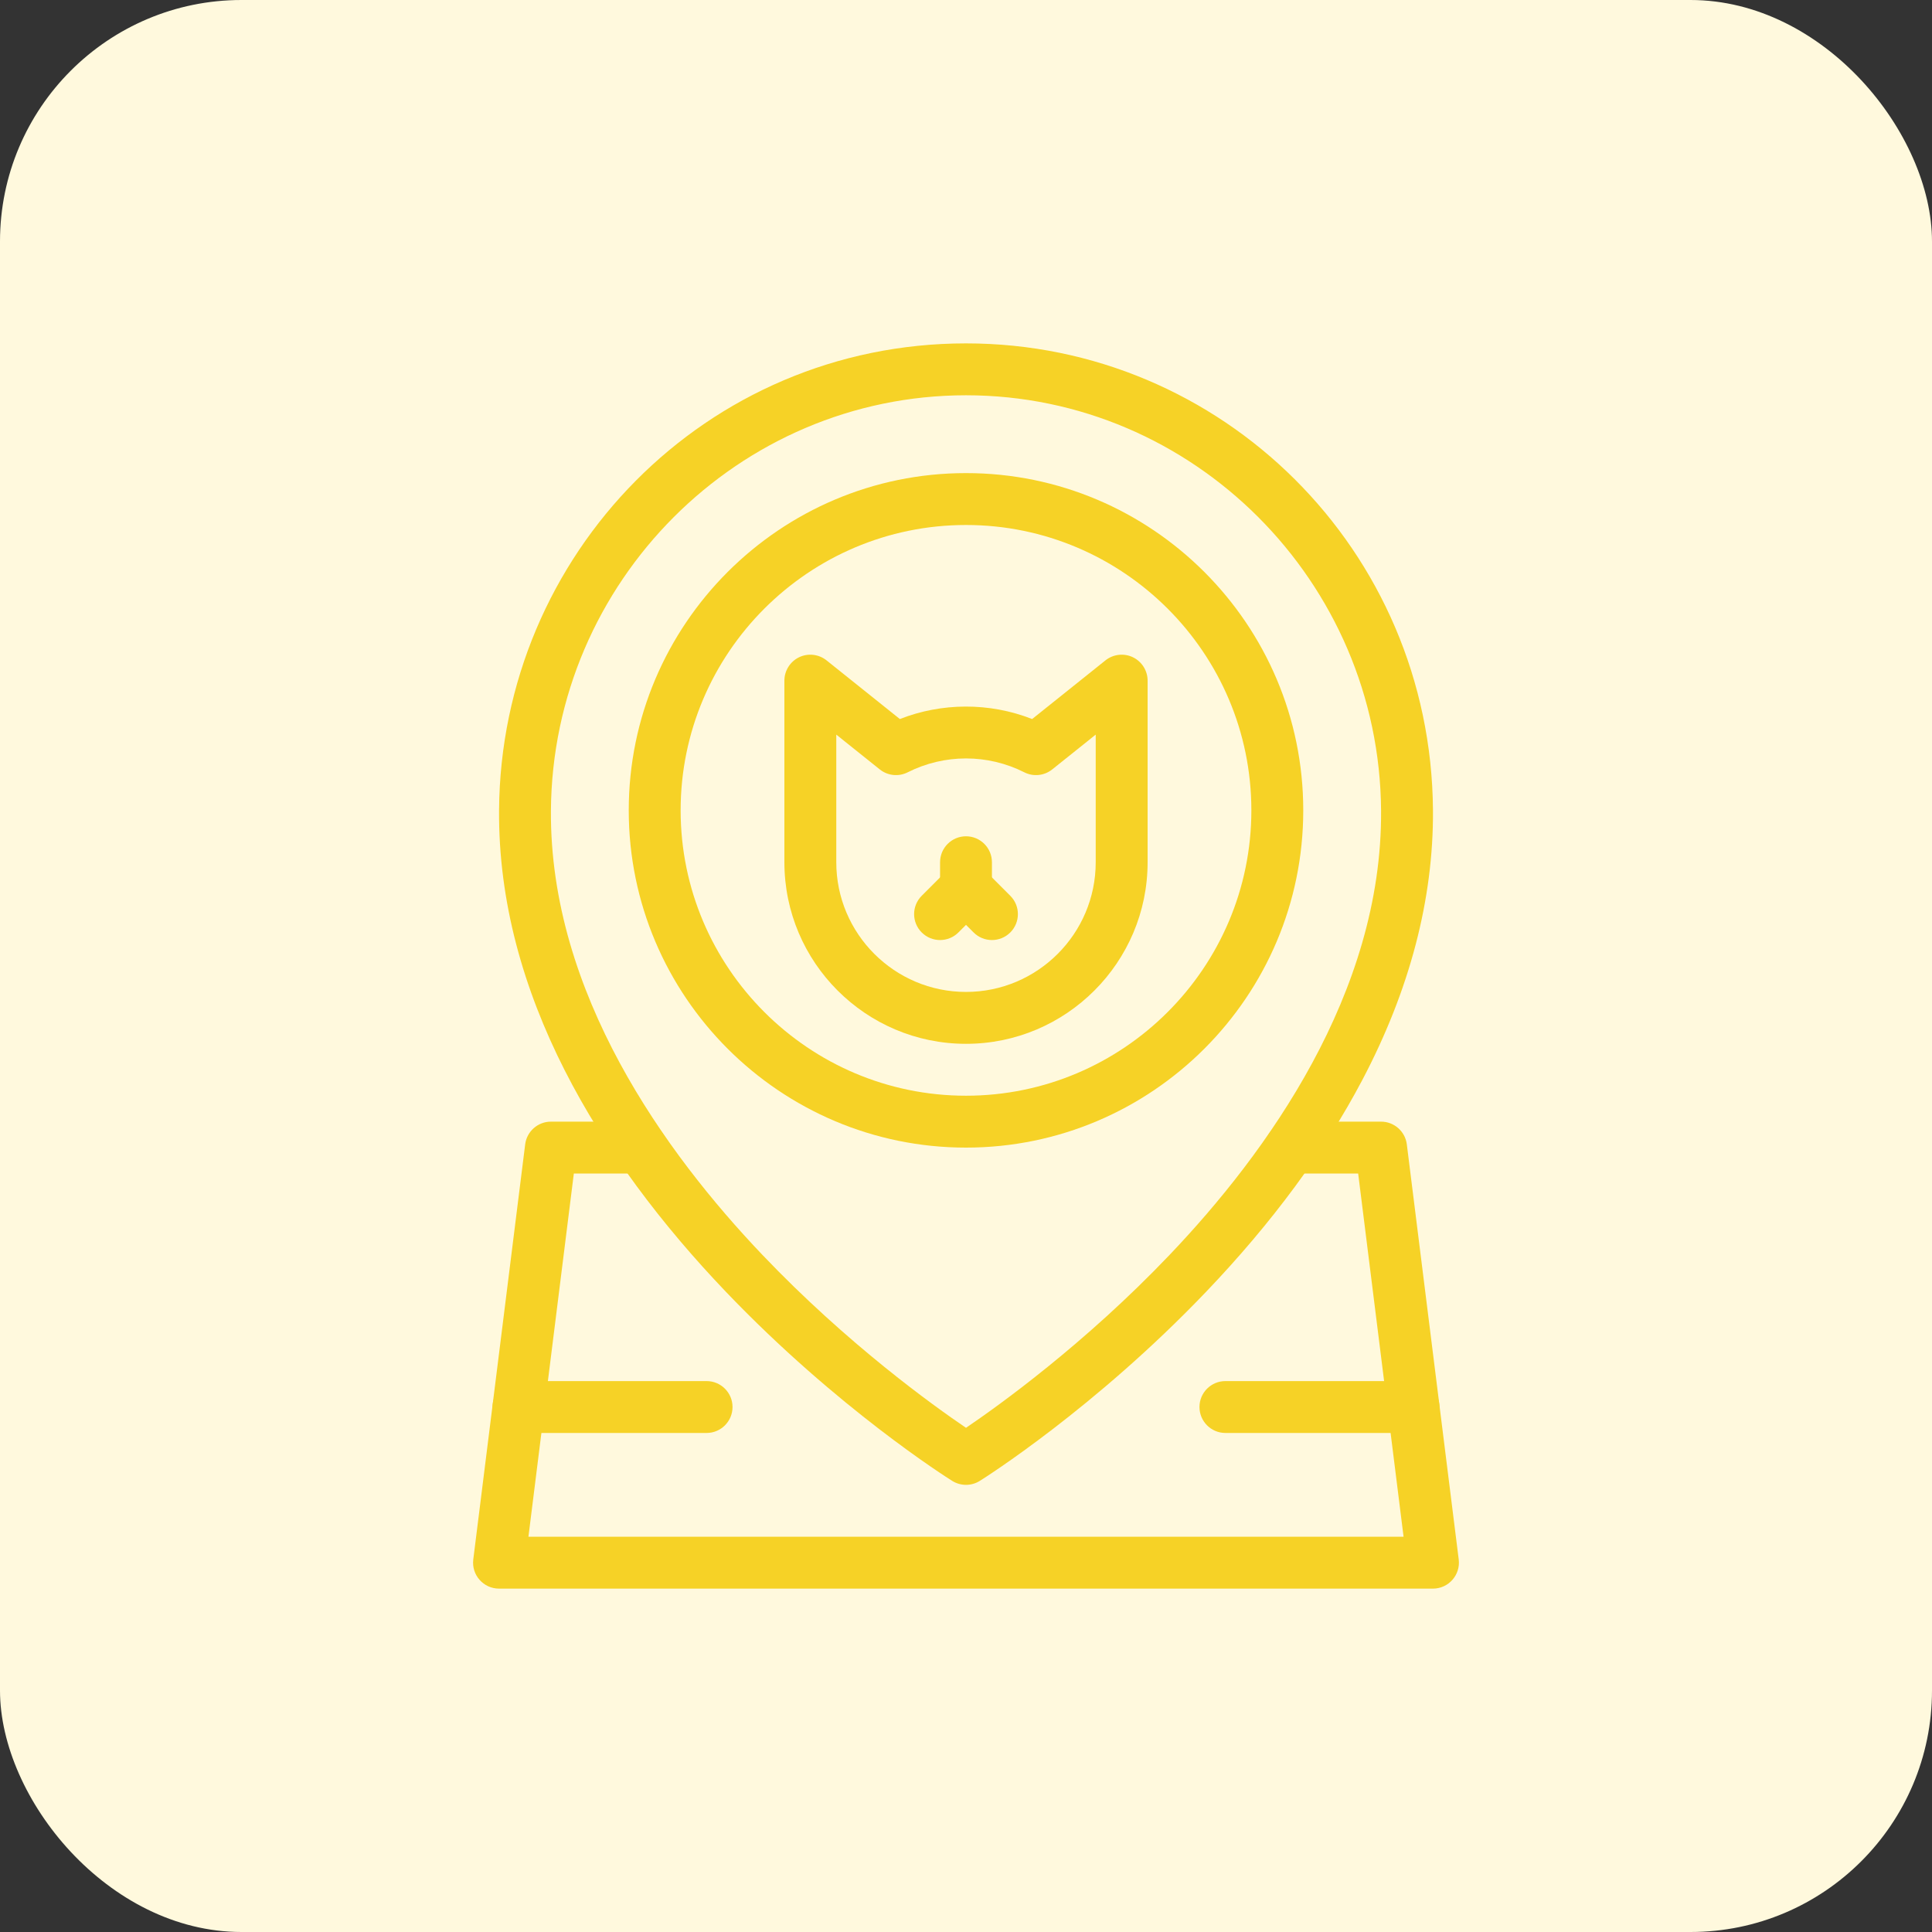
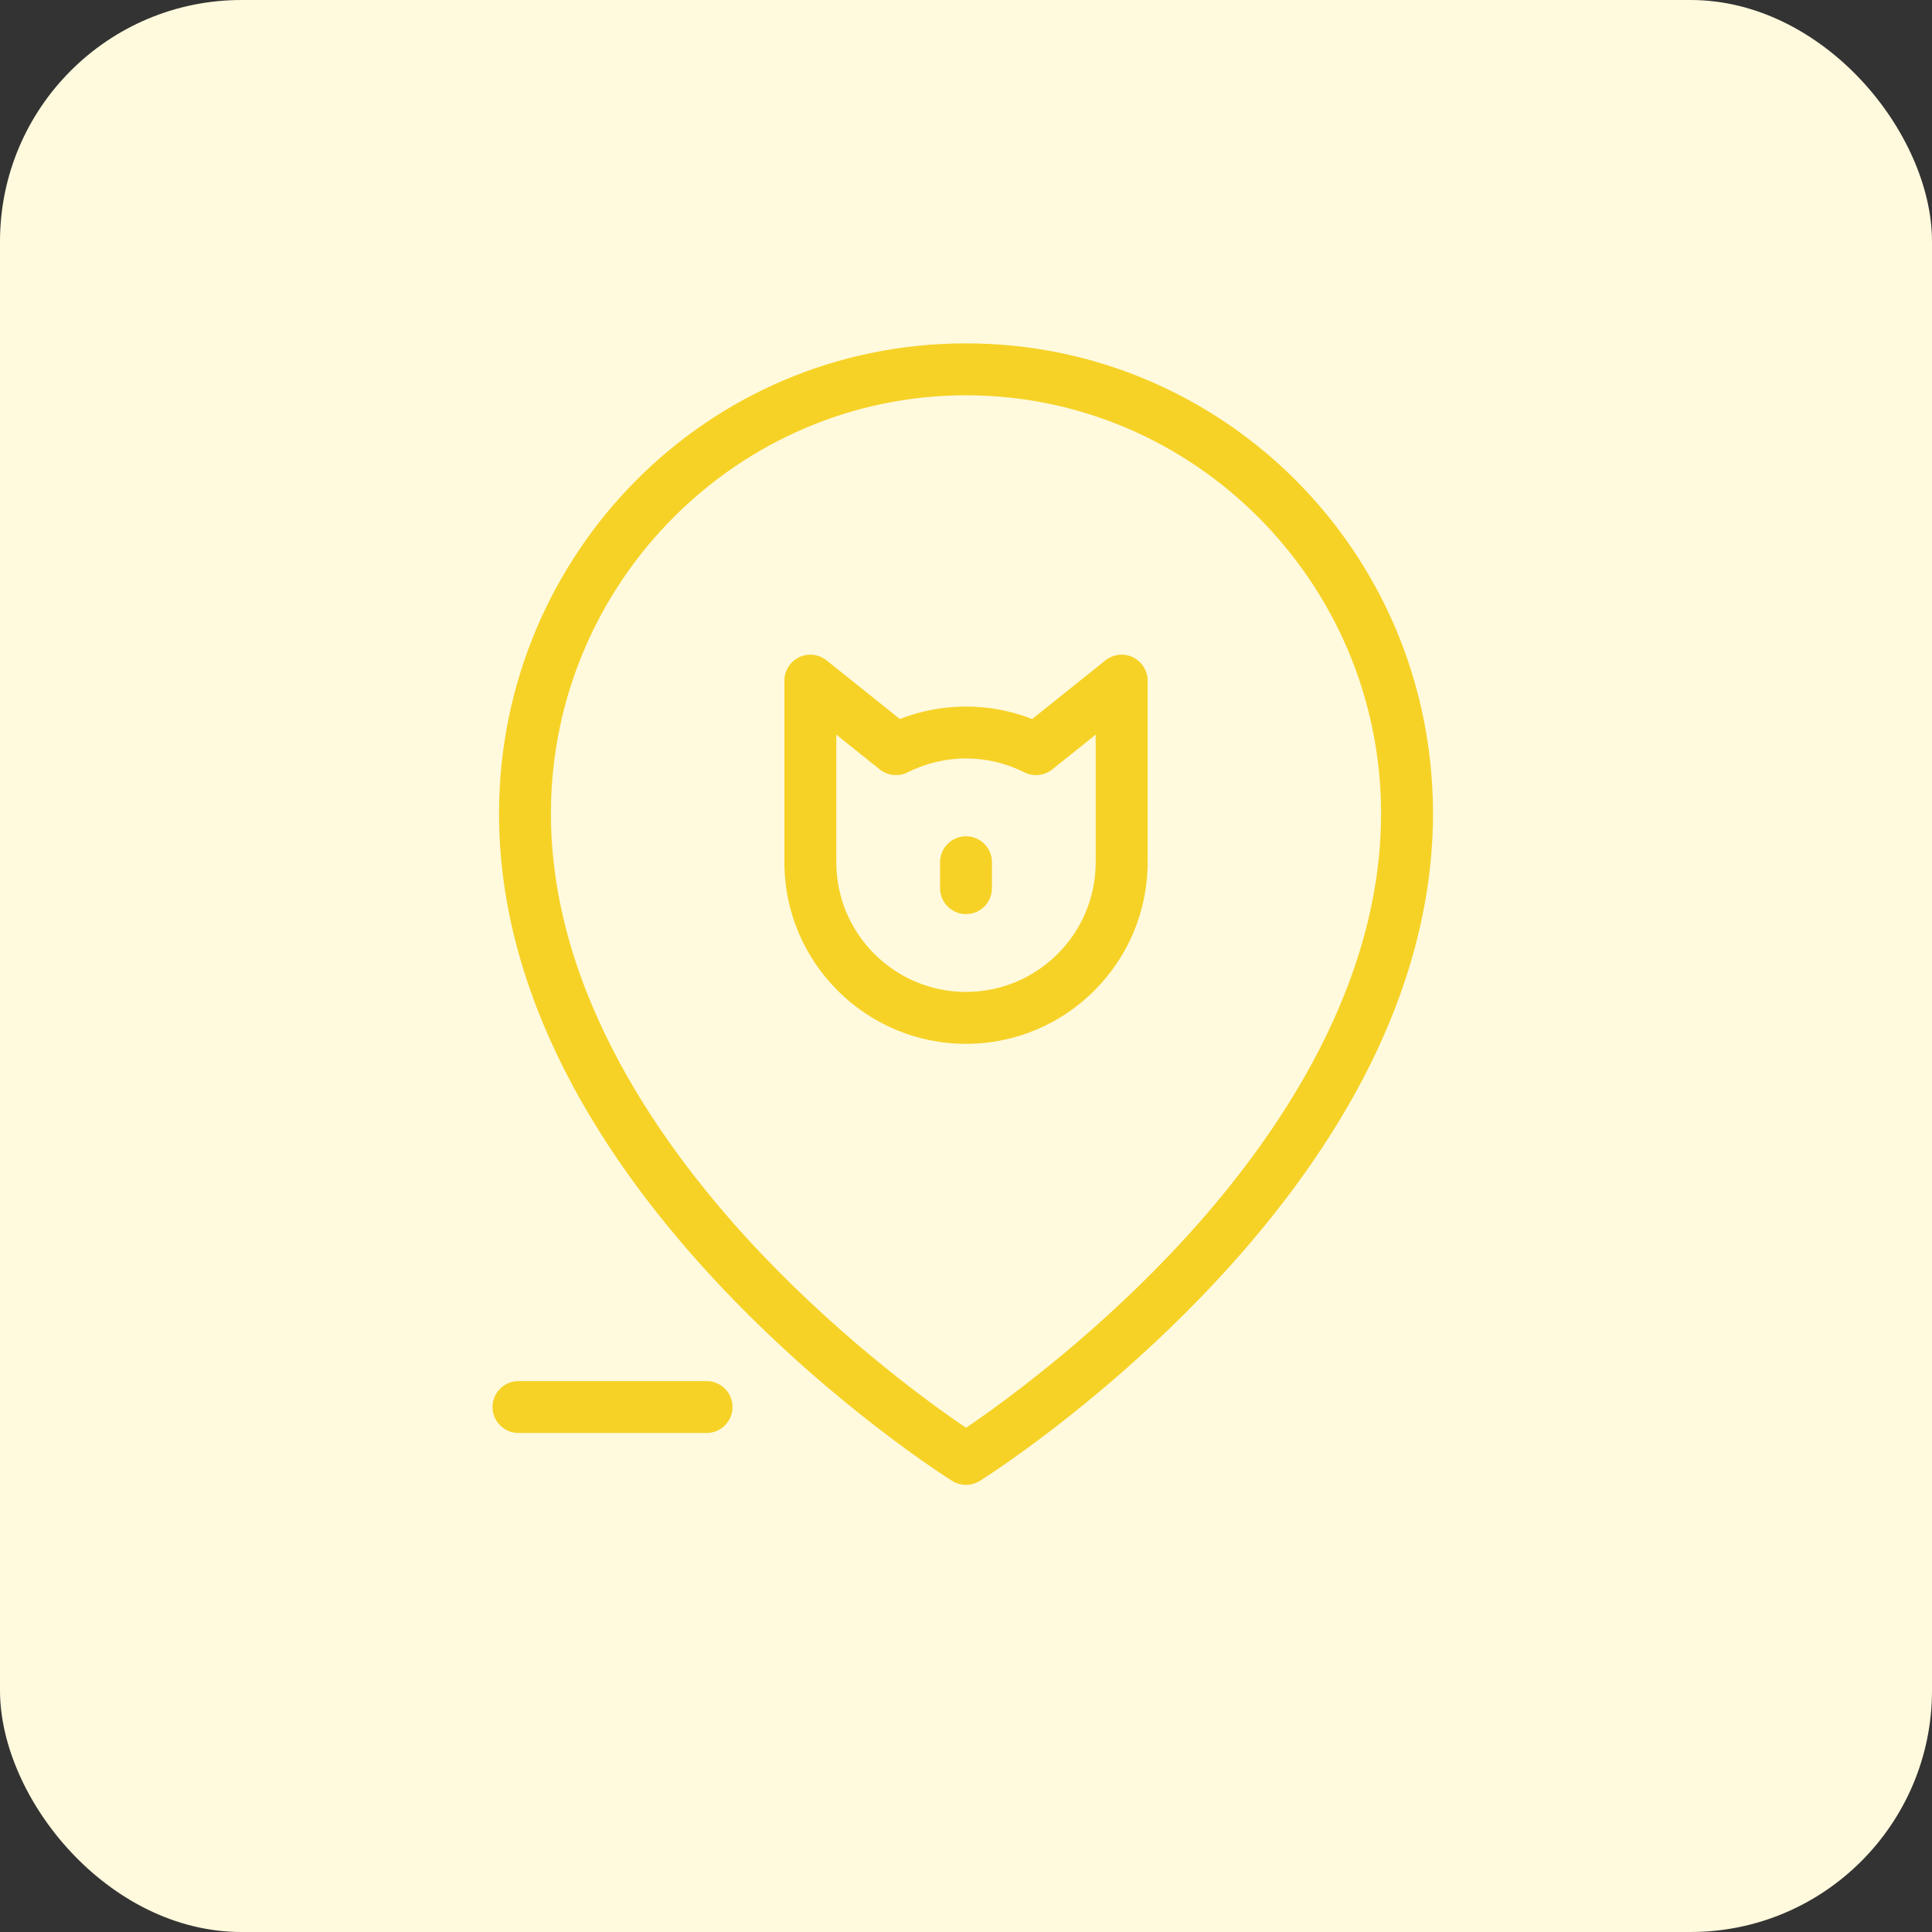
<svg xmlns="http://www.w3.org/2000/svg" width="64" height="64" viewBox="0 0 64 64" fill="none">
  <rect x="0" y="0" width="64" height="64" fill="#333333" stroke="none" />
  <rect width="64" height="64" rx="8" fill="#FFF9DD" />
  <path d="M32 34.578C28.683 34.578 25.984 31.88 25.984 28.563V22.547C25.984 22.217 26.174 21.916 26.471 21.772C26.769 21.629 27.123 21.67 27.381 21.876L29.809 23.819C31.187 23.277 32.769 23.26 34.191 23.819L36.619 21.876C36.877 21.67 37.231 21.629 37.529 21.772C37.826 21.916 38.016 22.217 38.016 22.547V28.563C38.016 31.88 35.317 34.578 32 34.578ZM27.703 24.335V28.563C27.703 30.932 29.631 32.859 32 32.859C34.369 32.859 36.297 30.932 36.297 28.563V24.335L34.856 25.488C34.593 25.698 34.232 25.736 33.932 25.584C32.717 24.971 31.284 24.971 30.068 25.584C29.768 25.736 29.407 25.698 29.144 25.488L27.703 24.335Z" fill="#F6D226" />
-   <path d="M32.252 30.889L32 30.637L31.748 30.889C31.413 31.224 30.869 31.224 30.533 30.889C30.197 30.553 30.197 30.009 30.533 29.674L31.392 28.814C31.728 28.479 32.272 28.479 32.608 28.814L33.467 29.674C33.803 30.009 33.803 30.553 33.467 30.889C33.131 31.224 32.587 31.224 32.252 30.889Z" fill="#F6D226" />
  <path d="M32 30.281C31.526 30.281 31.141 29.896 31.141 29.422V28.562C31.141 28.088 31.526 27.703 32 27.703C32.474 27.703 32.859 28.088 32.859 28.562V29.422C32.859 29.896 32.475 30.281 32 30.281Z" fill="#F6D226" />
-   <path d="M32 38.016C25.84 38.016 20.828 33.004 20.828 26.844C20.828 20.683 25.84 15.672 32 15.672C38.16 15.672 43.172 20.683 43.172 26.844C43.172 33.004 38.16 38.016 32 38.016ZM32 17.391C26.788 17.391 22.547 21.631 22.547 26.844C22.547 32.056 26.788 36.297 32 36.297C37.212 36.297 41.453 32.056 41.453 26.844C41.453 21.631 37.212 17.391 32 17.391Z" fill="#F6D226" />
  <path d="M31.544 49.057C31.39 48.961 27.737 46.656 24.042 42.788C19.852 38.402 16.489 32.902 16.532 26.838C16.591 18.358 23.392 11.375 32 11.375H32H32.001C40.466 11.375 47.408 18.215 47.469 26.838C47.489 29.784 46.7 32.795 45.123 35.786C43.878 38.148 42.14 40.504 39.958 42.788C36.263 46.656 32.61 48.961 32.456 49.057C32.178 49.231 31.824 49.231 31.544 49.057ZM32 13.094C24.472 13.094 18.303 19.265 18.25 26.85C18.208 32.898 22.038 38.194 25.258 41.572C28.066 44.518 30.916 46.563 32 47.298C33.084 46.563 35.934 44.518 38.742 41.572C41.963 38.194 45.792 32.898 45.75 26.85C45.697 19.265 39.529 13.094 32 13.094H32Z" fill="#F6D226" />
-   <path d="M47.469 52.625H16.531C16.015 52.625 15.614 52.173 15.678 51.659L17.397 37.909C17.451 37.479 17.817 37.156 18.25 37.156H21.236C21.711 37.156 22.096 37.541 22.096 38.016C22.096 38.49 21.711 38.875 21.236 38.875H19.009L17.505 50.906H46.495L44.991 38.875H42.764C42.289 38.875 41.904 38.49 41.904 38.016C41.904 37.541 42.289 37.156 42.764 37.156H45.75C46.183 37.156 46.549 37.479 46.603 37.909L48.322 51.659C48.385 52.171 47.986 52.625 47.469 52.625Z" fill="#F6D226" />
-   <path d="M46.824 47.469H40.594C40.119 47.469 39.734 47.084 39.734 46.609C39.734 46.135 40.119 45.75 40.594 45.75H46.824C47.299 45.75 47.684 46.135 47.684 46.609C47.684 47.084 47.299 47.469 46.824 47.469Z" fill="#F6D226" />
  <path d="M23.406 47.469H17.176C16.701 47.469 16.316 47.084 16.316 46.609C16.316 46.135 16.701 45.75 17.176 45.75H23.406C23.881 45.75 24.266 46.135 24.266 46.609C24.266 47.084 23.881 47.469 23.406 47.469Z" fill="#F6D226" />
</svg>